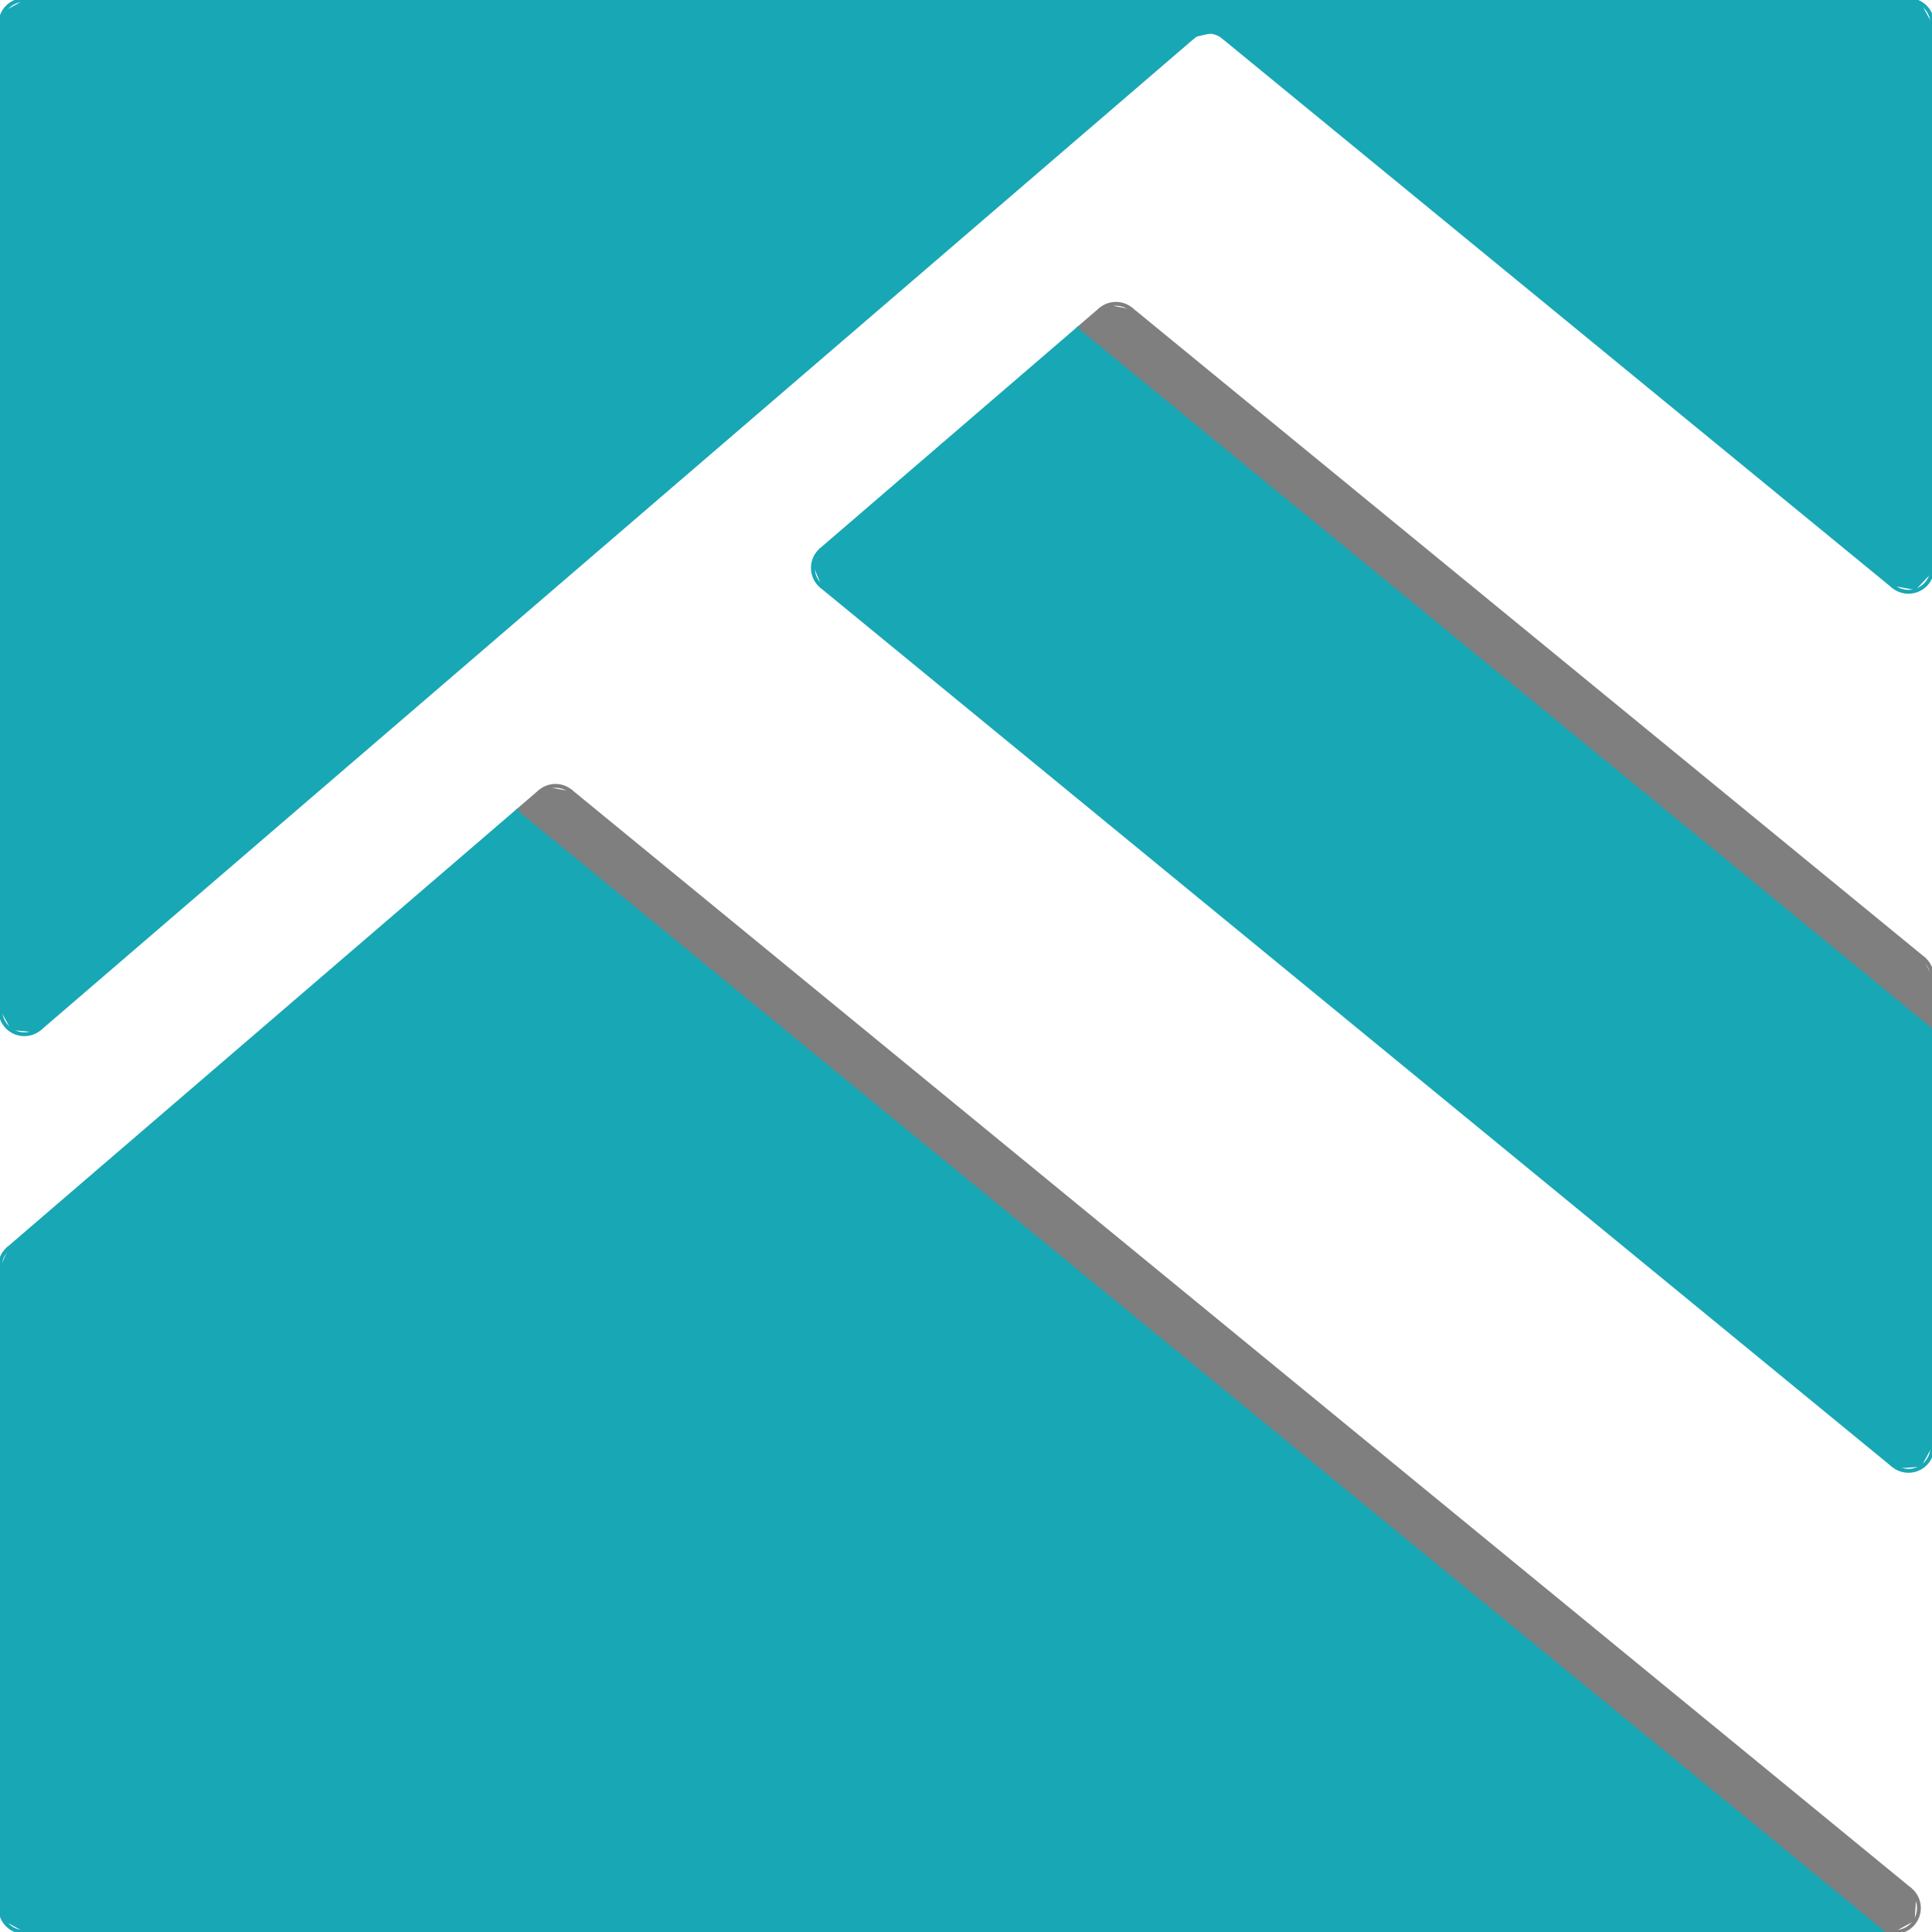
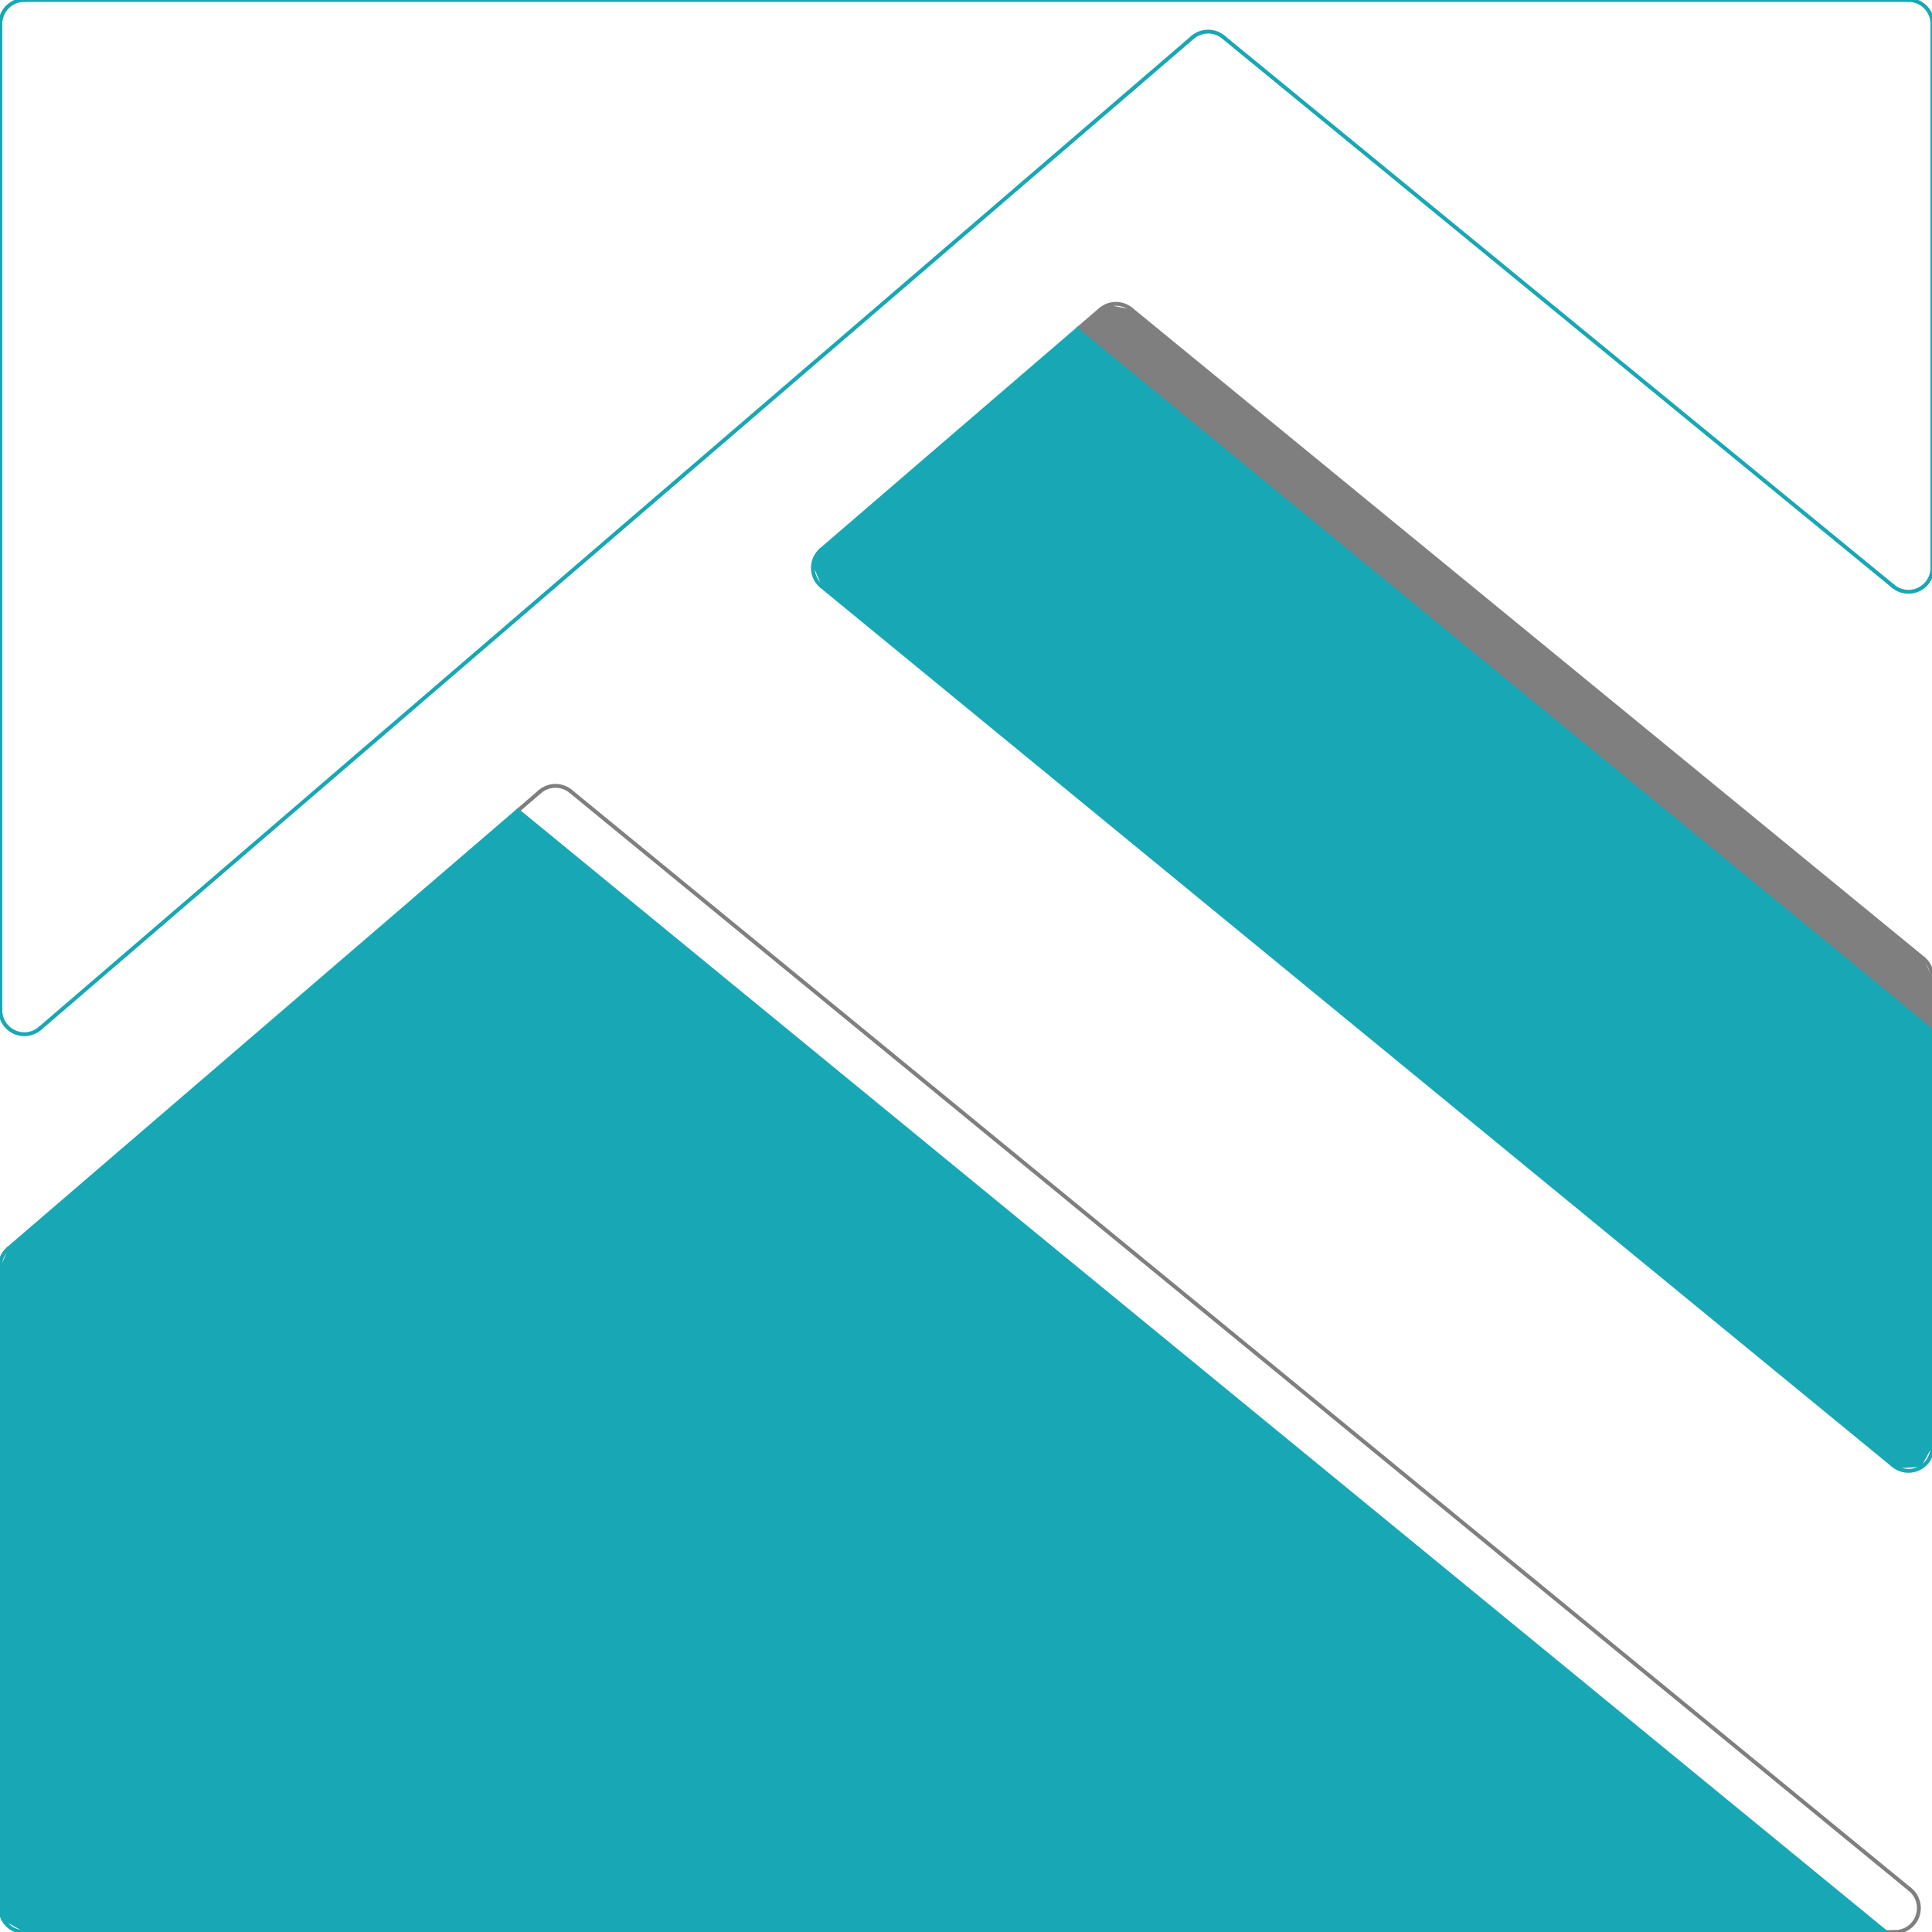
<svg xmlns="http://www.w3.org/2000/svg" width="5in" height="5in" viewBox="-0.063 -5 5 5" version="1.1" style="stroke-linecap:round;stroke-linejoin:round;fill:none">
  <g transform="scale(1,-1)">
    <path d="M0,0 L4.817,0 " style="stroke:#18a7b5;stroke-width:0.01;" />
    <path d="M4.817,0 L4.839,0 " style="stroke:#7f7f7f;stroke-width:0.01;" />
    <path d="M4.938,3.532 L4.938,4.938 " style="stroke:#18a7b5;stroke-width:0.01;" />
    <path d="M4.875,5 L0,5 " style="stroke:#18a7b5;stroke-width:0.01;" />
    <path d="M-0.062,4.938 L-0.062,2.386 " style="stroke:#18a7b5;stroke-width:0.01;" />
    <path d="M0.041,2.339 L3.023,4.903 " style="stroke:#18a7b5;stroke-width:0.01;" />
    <path d="M-0.041,1.769 L1.277,2.902 " style="stroke:#18a7b5;stroke-width:0.01;" />
    <path d="M1.277,2.902 L1.334,2.951 " style="stroke:#7f7f7f;stroke-width:0.01;" />
    <path d="M2.378,3.849 L2.728,4.15 " style="stroke:#18a7b5;stroke-width:0.01;" />
    <path d="M2.728,4.15 L2.785,4.199 " style="stroke:#7f7f7f;stroke-width:0.01;" />
    <path d="M2.062,3.577 L2.378,3.849 " style="stroke:#18a7b5;stroke-width:0.01;" />
    <path d="M3.103,4.904 L4.835,3.484 " style="stroke:#18a7b5;stroke-width:0.01;" />
    <path d="M2.064,3.482 L4.835,1.209 " style="stroke:#18a7b5;stroke-width:0.01;" />
    <path d="M-0.062,4.938 A0.062,0.062 0 0,0 3.827021247335479e-18,5 " style="stroke:#18a7b5;stroke-width:0.01;" />
    <path d="M4.875,5 A0.062,0.062 0 0,0 4.938,4.938 " style="stroke:#18a7b5;stroke-width:0.01;" />
    <path d="M4.938,3.532 A0.062,0.062 0 0,0 4.835,3.484 " style="stroke:#18a7b5;stroke-width:0.01;" />
    <path d="M3.103,4.904 A0.062,0.062 0 0,1 3.023,4.903 " style="stroke:#18a7b5;stroke-width:0.01;" />
    <path d="M0.041,2.339 A0.062,0.062 0 0,0 -0.062,2.386 " style="stroke:#18a7b5;stroke-width:0.01;" />
    <path d="M1.334,2.951 A0.062,0.062 0 0,0 1.414,2.952 " style="stroke:#7f7f7f;stroke-width:0.01;" />
    <path d="M2.062,3.577 A0.062,0.062 0 0,1 2.064,3.482 " style="stroke:#18a7b5;stroke-width:0.01;" />
    <path d="M4.839,0 A0.062,0.062 0 0,1 4.879,0.111 " style="stroke:#7f7f7f;stroke-width:0.01;" />
    <path d="M-0.062,1.721 L-0.062,0.062 " style="stroke:#18a7b5;stroke-width:0.01;" />
    <path d="M4.938,1.257 L4.938,2.338 " style="stroke:#18a7b5;stroke-width:0.01;" />
    <path d="M4.938,2.338 L4.938,2.47 " style="stroke:#7f7f7f;stroke-width:0.01;" />
    <path d="M-0.062,0.063 A0.062,0.062 0 0,1 -1.1481063742006436e-17,0 " style="stroke:#18a7b5;stroke-width:0.01;" />
    <path d="M4.835,1.209 A0.062,0.062 0 0,1 4.938,1.257 " style="stroke:#18a7b5;stroke-width:0.01;" />
    <path d="M4.915,2.519 A0.062,0.062 0 0,0 4.937,2.47 " style="stroke:#7f7f7f;stroke-width:0.01;" />
    <path d="M2.785,4.199 A0.062,0.062 0 0,0 2.865,4.199 " style="stroke:#7f7f7f;stroke-width:0.01;" />
    <path d="M-0.041,1.769 A0.062,0.062 0 0,1 -0.063,1.721 " style="stroke:#18a7b5;stroke-width:0.01;" />
-     <path d="M-0.062,4.938 L-0.062,2.386 L-0.034,2.334 L0.026,2.329 L0.041,2.339 L3.023,4.903 L3.081,4.916 L3.103,4.904 L4.835,3.484 L4.894,3.473 L4.935,3.516 L4.938,3.532 L4.938,4.938 L4.909,4.99 L4.875,5 L3.062,5 L0,5 L-0.053,4.971 Z" style="fill:#18a7b5;fill-rule:evenodd;" />
    <path d="M2.865,4.199 L4.915,2.519 " style="stroke:#7f7f7f;stroke-width:0.01;" />
    <path d="M2.728,4.15 L4.938,2.338 " style="stroke:#18a7b5;stroke-width:0.01;" />
    <path d="M2.378,3.849 L2.728,4.15 L4.938,2.338 L4.938,1.257 L4.909,1.204 L4.849,1.2 L4.835,1.209 L2.064,3.482 L2.041,3.537 L2.062,3.577 Z" style="fill:#18a7b5;fill-rule:evenodd;" />
    <path d="M2.728,4.15 L4.938,2.338 L4.938,2.47 L4.915,2.519 L2.865,4.199 L2.806,4.211 L2.785,4.199 Z" style="fill:#7f7f7f;fill-rule:evenodd;" />
    <path d="M1.414,2.952 L4.879,0.111 " style="stroke:#7f7f7f;stroke-width:0.01;" />
    <path d="M1.277,2.902 L4.817,4.440892098500626e-16 " style="stroke:#18a7b5;stroke-width:0.01;" />
    <path d="M-0.041,1.769 L1.277,2.902 L4.817,4.440892098500626e-16 L0,0 L-0.053,0.029 L-0.062,0.063 L-0.062,1.721 Z" style="fill:#18a7b5;fill-rule:evenodd;" />
-     <path d="M1.277,2.902 L4.817,4.440892098500626e-16 L4.839,0 L4.892,0.029 L4.896,0.089 L4.879,0.111 L1.414,2.952 L1.355,2.963 L1.334,2.951 Z" style="fill:#7f7f7f;fill-rule:evenodd;" />
  </g>
</svg>